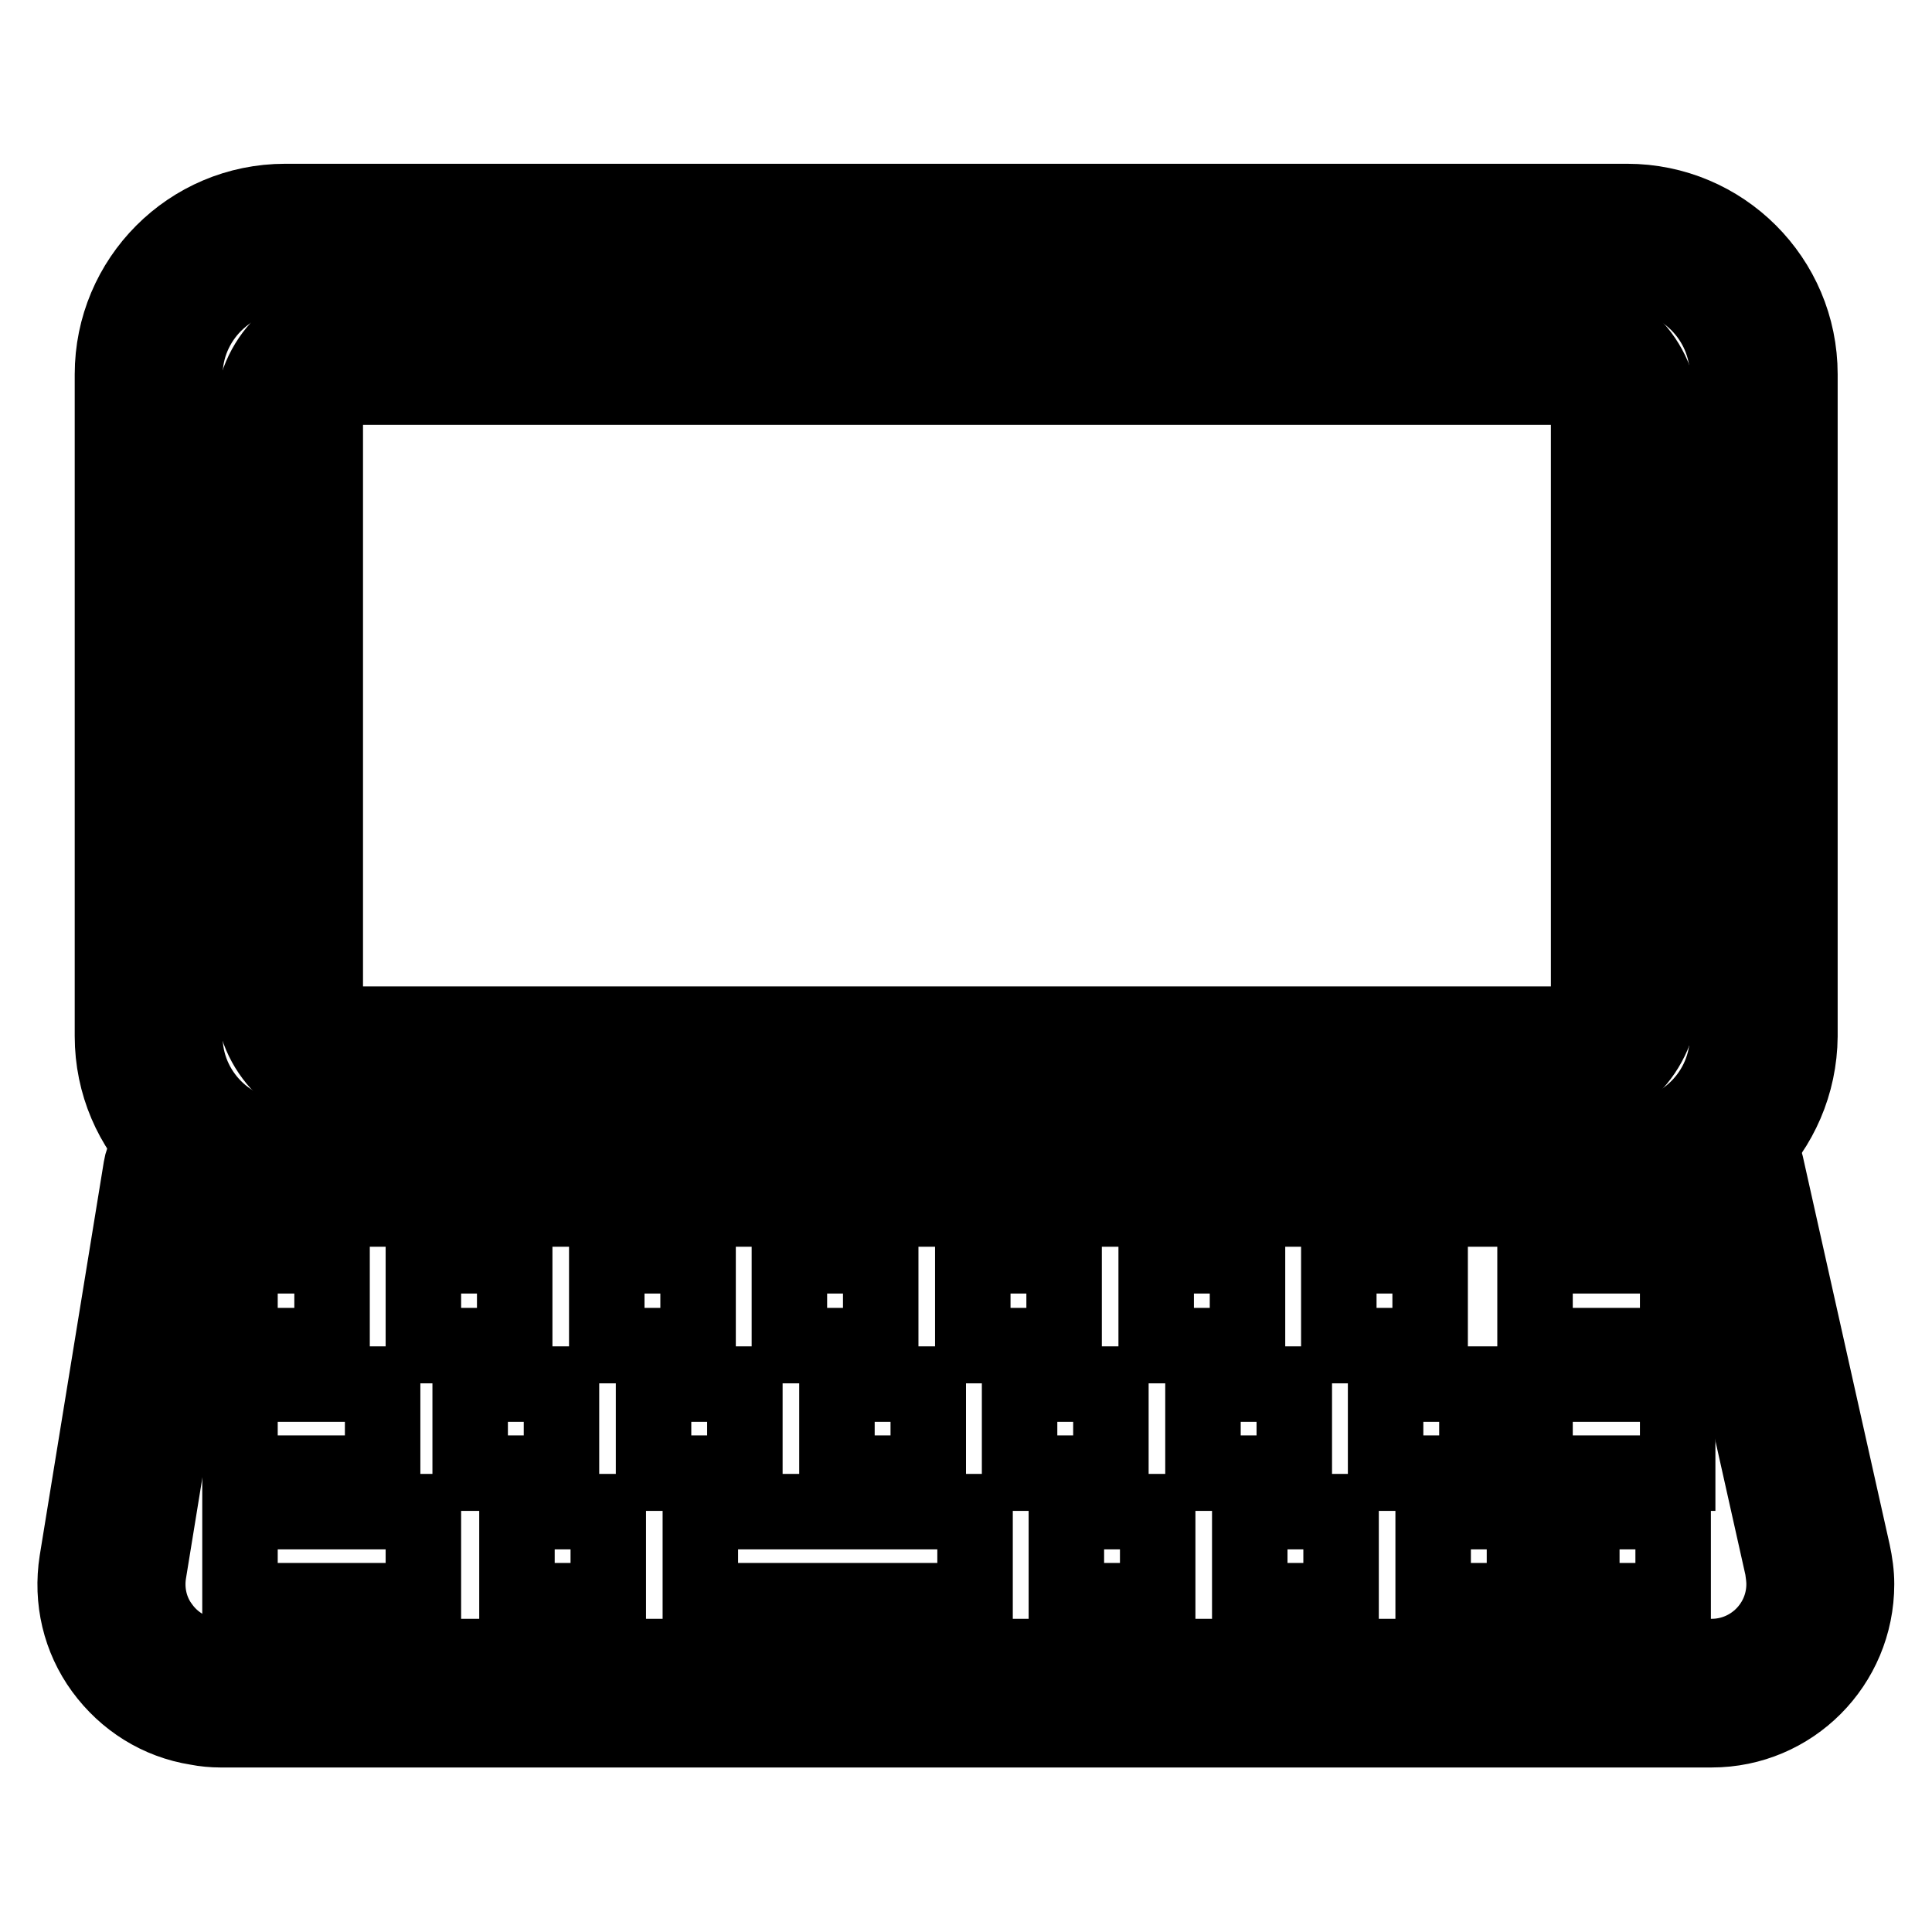
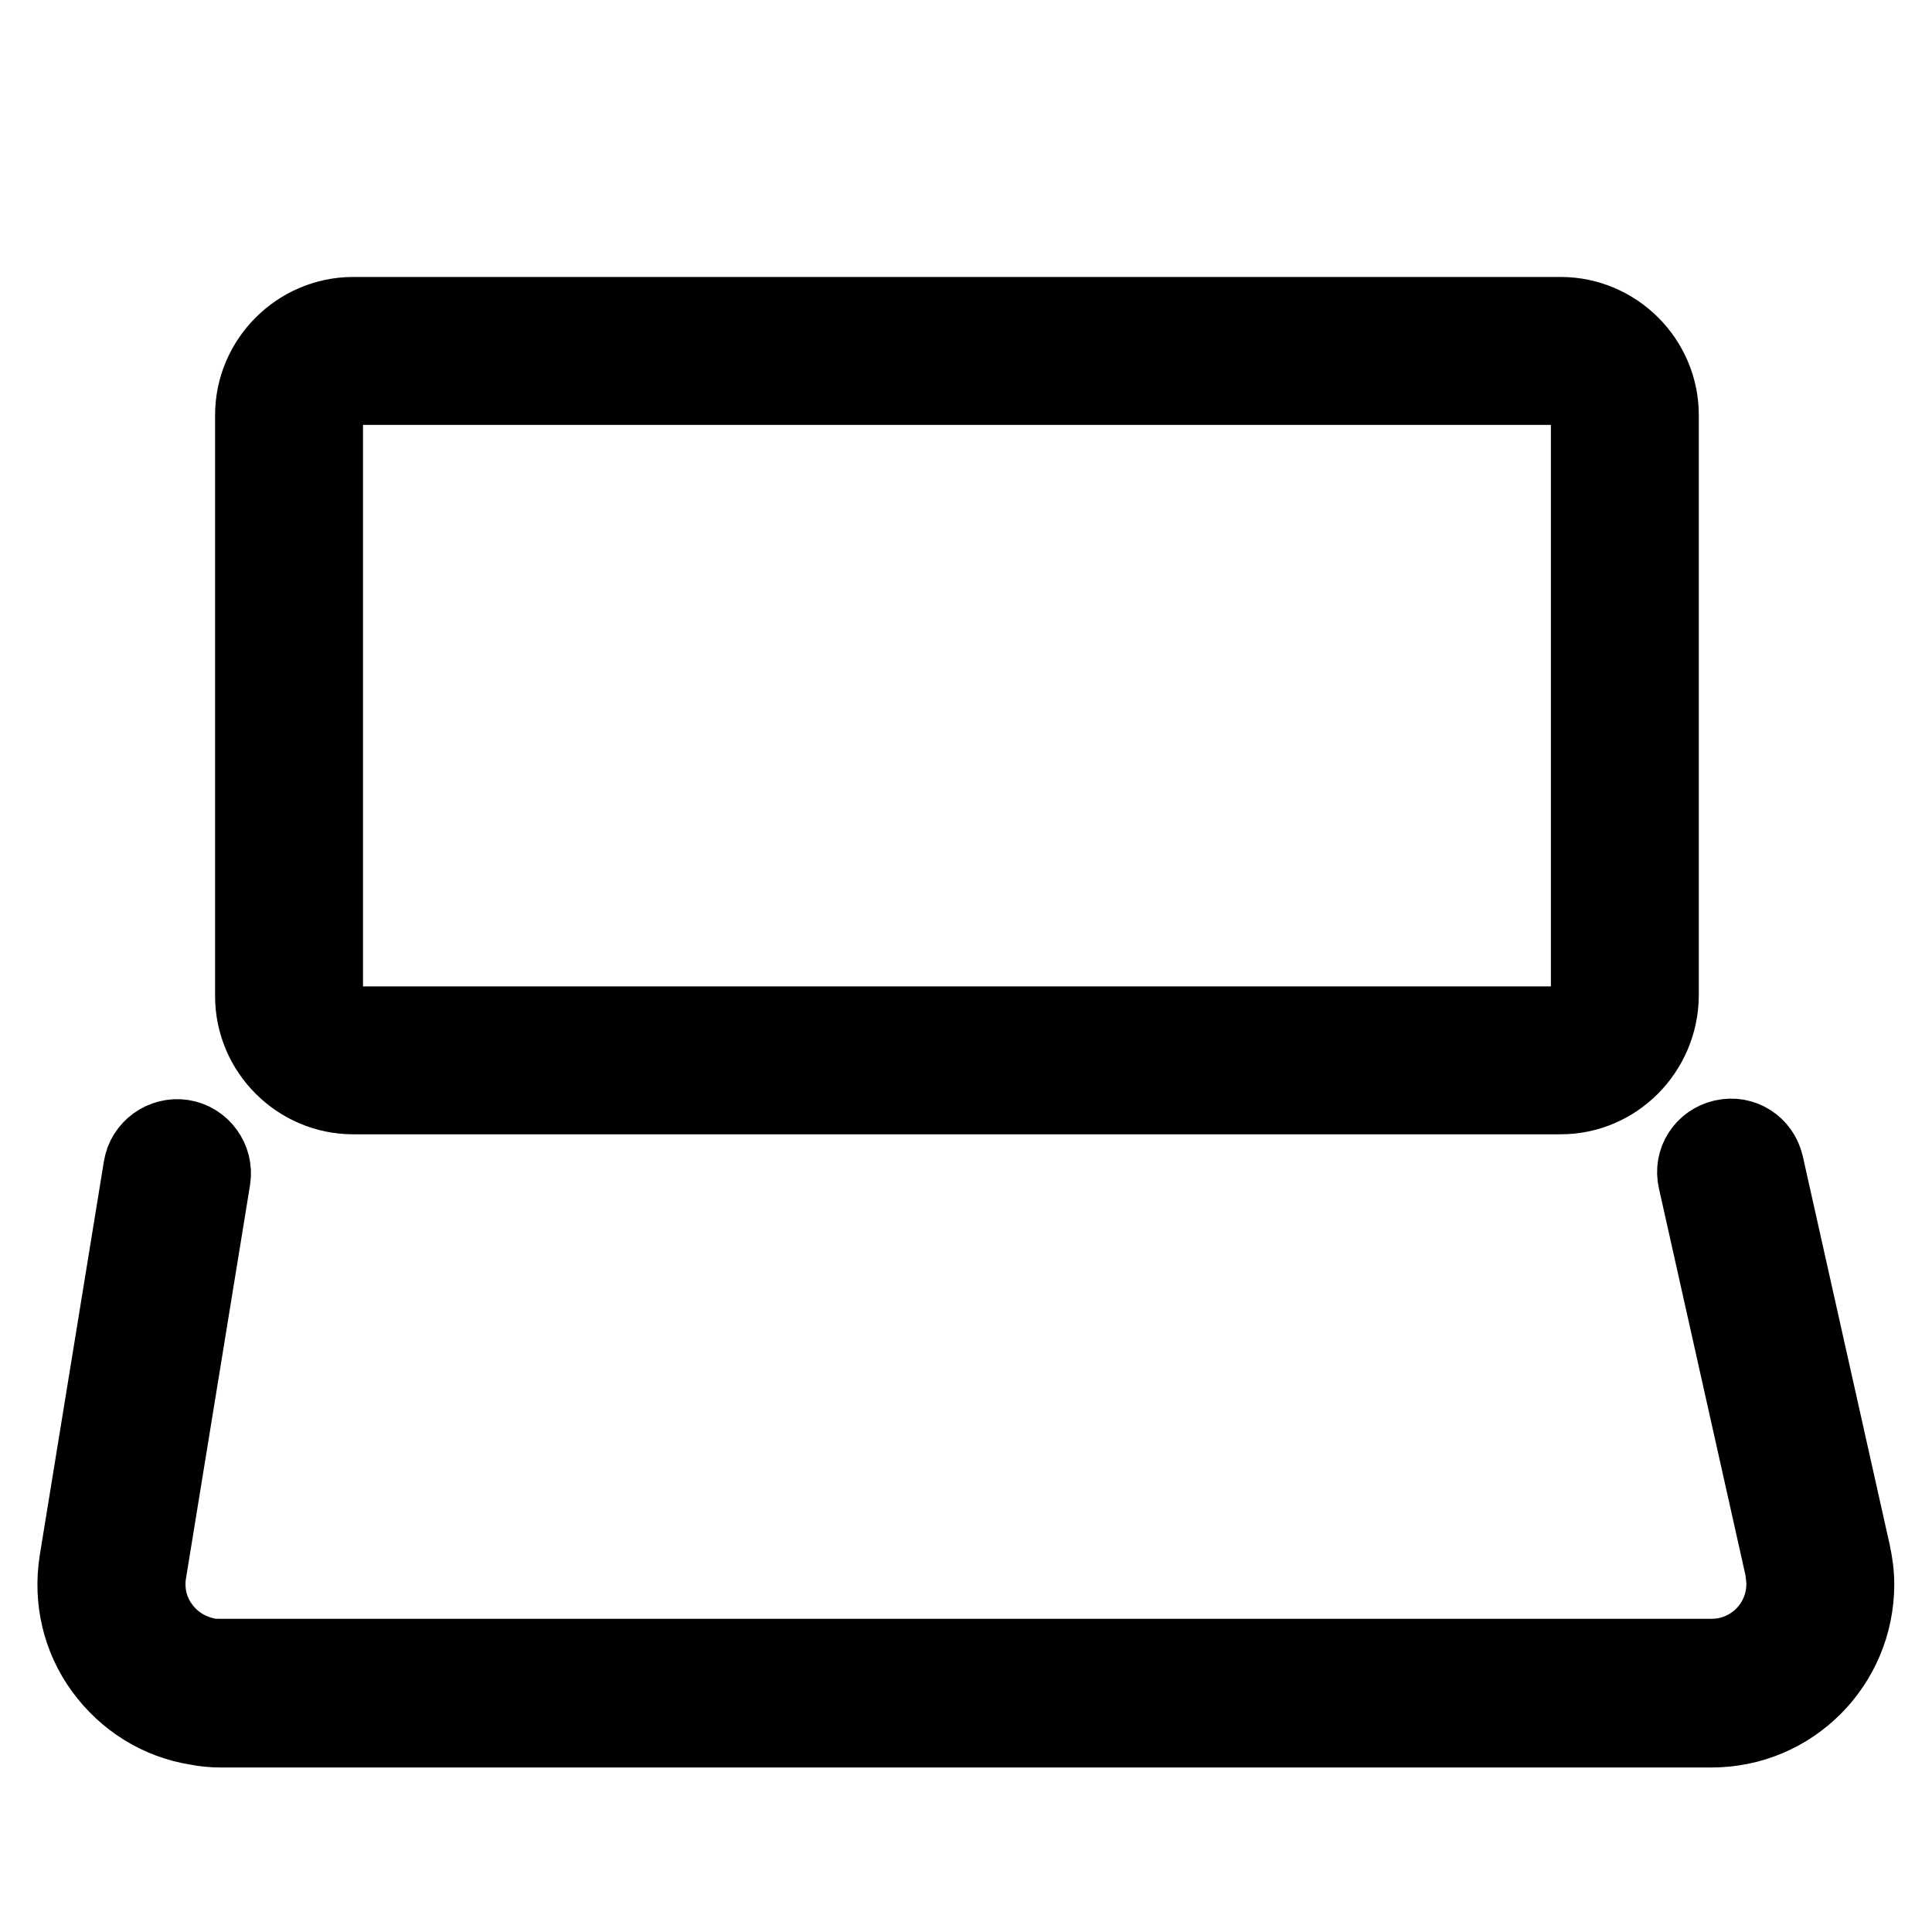
<svg xmlns="http://www.w3.org/2000/svg" version="1.1" x="0px" y="0px" viewBox="0 0 256 256" enable-background="new 0 0 256 256" xml:space="preserve">
  <g>
-     <path stroke-width="10" fill-opacity="0" stroke="#000000" d="M215.5,160.2H37.8c-12.6,0-22.9-10.2-22.9-22.9V49.6c0-12.6,10.2-22.9,22.9-22.9h177.8 c12.6,0,22.9,10.2,22.9,22.9v87.7C238.4,150,228.1,160.2,215.5,160.2z M37.8,36.4c-7.3,0-13.3,6-13.3,13.3v87.7 c0,7.3,6,13.3,13.3,13.3h177.8c7.3,0,13.3-6,13.3-13.3V49.6c0-7.3-6-13.3-13.3-13.3H37.8z" />
    <path stroke-width="10" fill-opacity="0" stroke="#000000" d="M226.8,229.2H29.2c-1,0-2.1-0.1-3.1-0.3c-5.1-0.8-9.5-3.6-12.5-7.7c-3-4.1-4.2-9.2-3.4-14.3l8.5-52.2 c0.4-2.6,2.9-4.4,5.5-4c2.6,0.4,4.4,2.9,4,5.5l-8.5,52.2c-0.4,2.5,0.2,5.1,1.7,7.1c1.5,2.1,3.7,3.4,6.2,3.9c0.5,0.1,1,0.1,1.6,0.1 h197.6c5.3,0,9.6-4.3,9.6-9.6c0-0.7-0.1-1.4-0.2-2.1l-11.5-51.4c-0.6-2.6,1-5.1,3.6-5.7c2.6-0.6,5.1,1,5.7,3.6l11.5,51.4 c0.3,1.4,0.5,2.8,0.5,4.2C246,220.6,237.4,229.2,226.8,229.2L226.8,229.2z M206.8,145.3h-160c-7.3,0-13.3-6-13.3-13.3V55 c0-7.3,6-13.3,13.3-13.3h160c7.3,0,13.3,6,13.3,13.3v77C220,139.3,214.1,145.3,206.8,145.3z M46.8,51.3c-2,0-3.7,1.6-3.7,3.7v77 c0,2,1.6,3.7,3.7,3.7h160c2,0,3.7-1.6,3.7-3.7V55c0-2-1.6-3.7-3.7-3.7H46.8z" />
-     <path stroke-width="10" fill-opacity="0" stroke="#000000" d="M31.8,166.4H44v11.9H31.8V166.4z M56.1,166.4h12.1v11.9H56.1V166.4z M80.4,166.4h12.1v11.9H80.4V166.4z  M104.6,166.4h12.1v11.9h-12.1V166.4z M128.9,166.4H141v11.9h-12.1V166.4z M153.2,166.4h12.1v11.9h-12.1V166.4z M177.4,166.4h12.1 v11.9h-12.1V166.4z M203.4,166.4h18.9v11.9h-18.9V166.4z M31.8,183.4h18.9v11.8H31.8V183.4z M62.3,183.4h12.1v11.8H62.3V183.4z  M86.6,183.4h12.1v11.8H86.6V183.4z M110.8,183.4H123v11.8h-12.1V183.4z M135.1,183.4h12.1v11.8h-12.1V183.4z M159.4,183.4h12.1 v11.8h-12.1V183.4z M183.6,183.4h12.1v11.8h-12.1V183.4z M203.4,183.4h18.9v11.8h-18.9V183.4z M31.8,200.3h24.3v11.8H31.8V200.3z  M68.5,200.3h12.1v11.8H68.5V200.3z M92.8,200.3h36.4v11.8H92.8V200.3z M141.3,200.3h12.1v11.8h-12.1V200.3z M165.6,200.3h12.1 v11.8h-12.1V200.3z M189.9,200.3H202v11.8h-12.1V200.3z M209.6,200.3h12.1v11.8h-12.1V200.3z" />
  </g>
</svg>